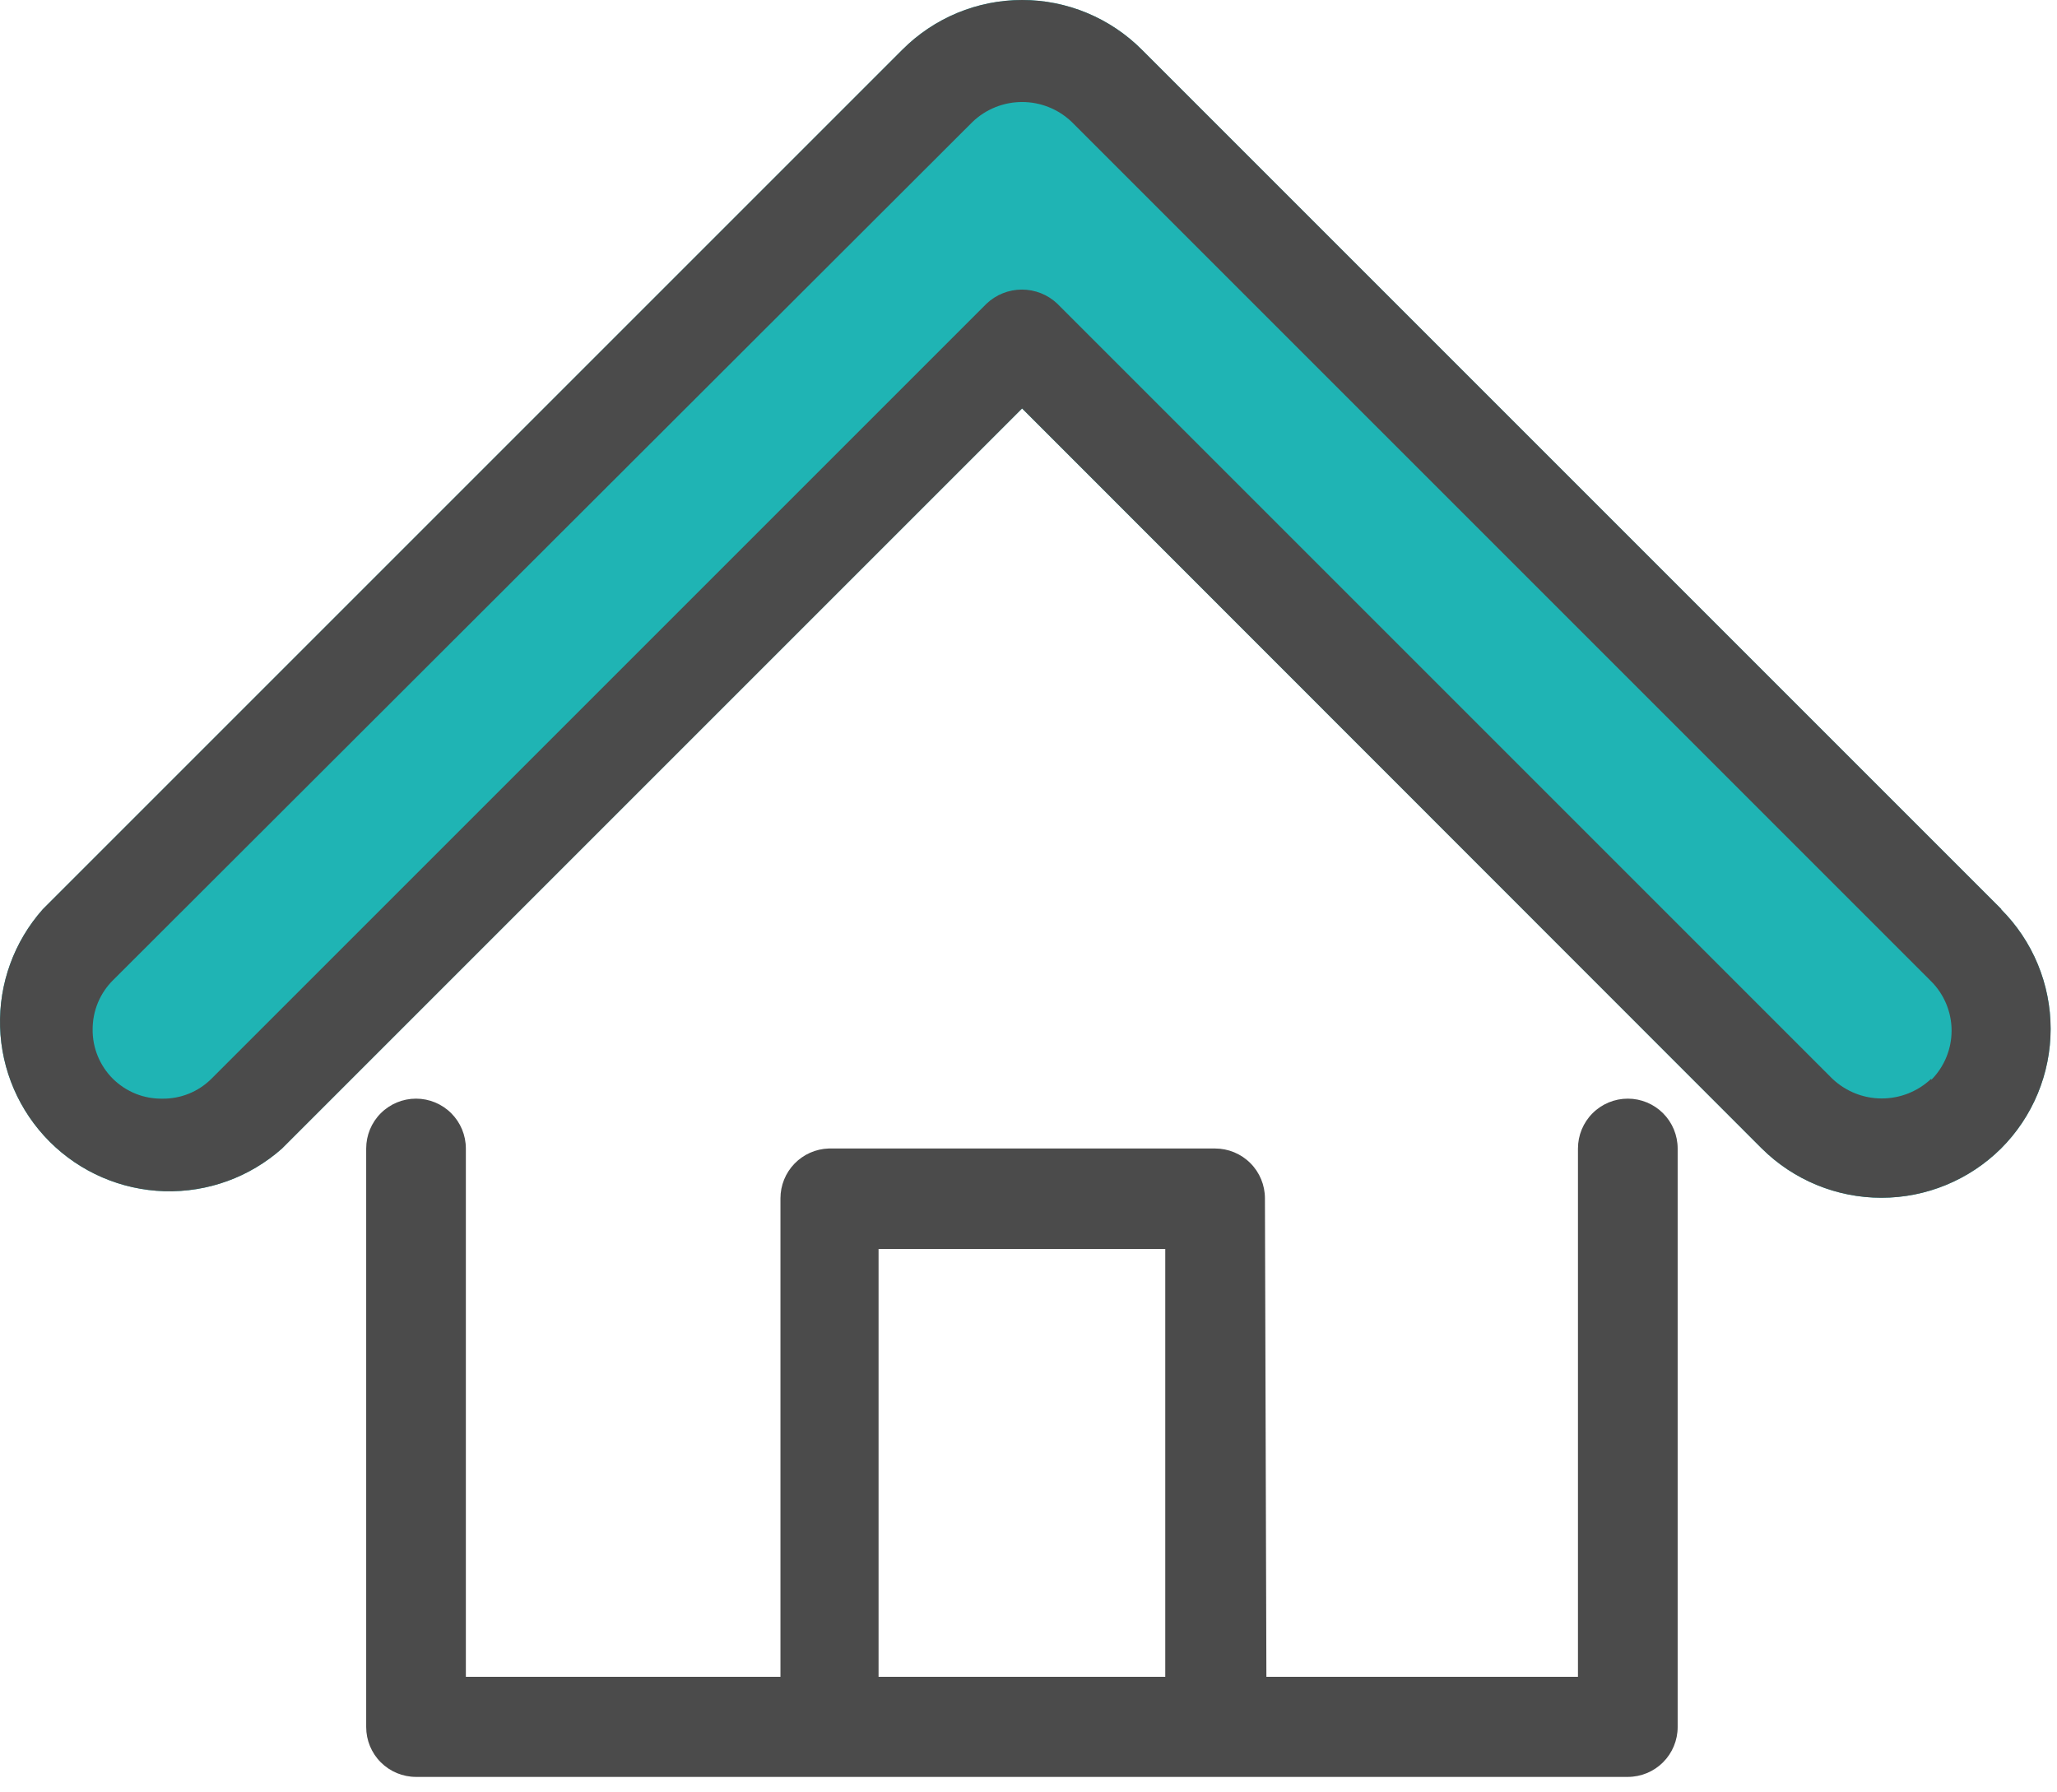
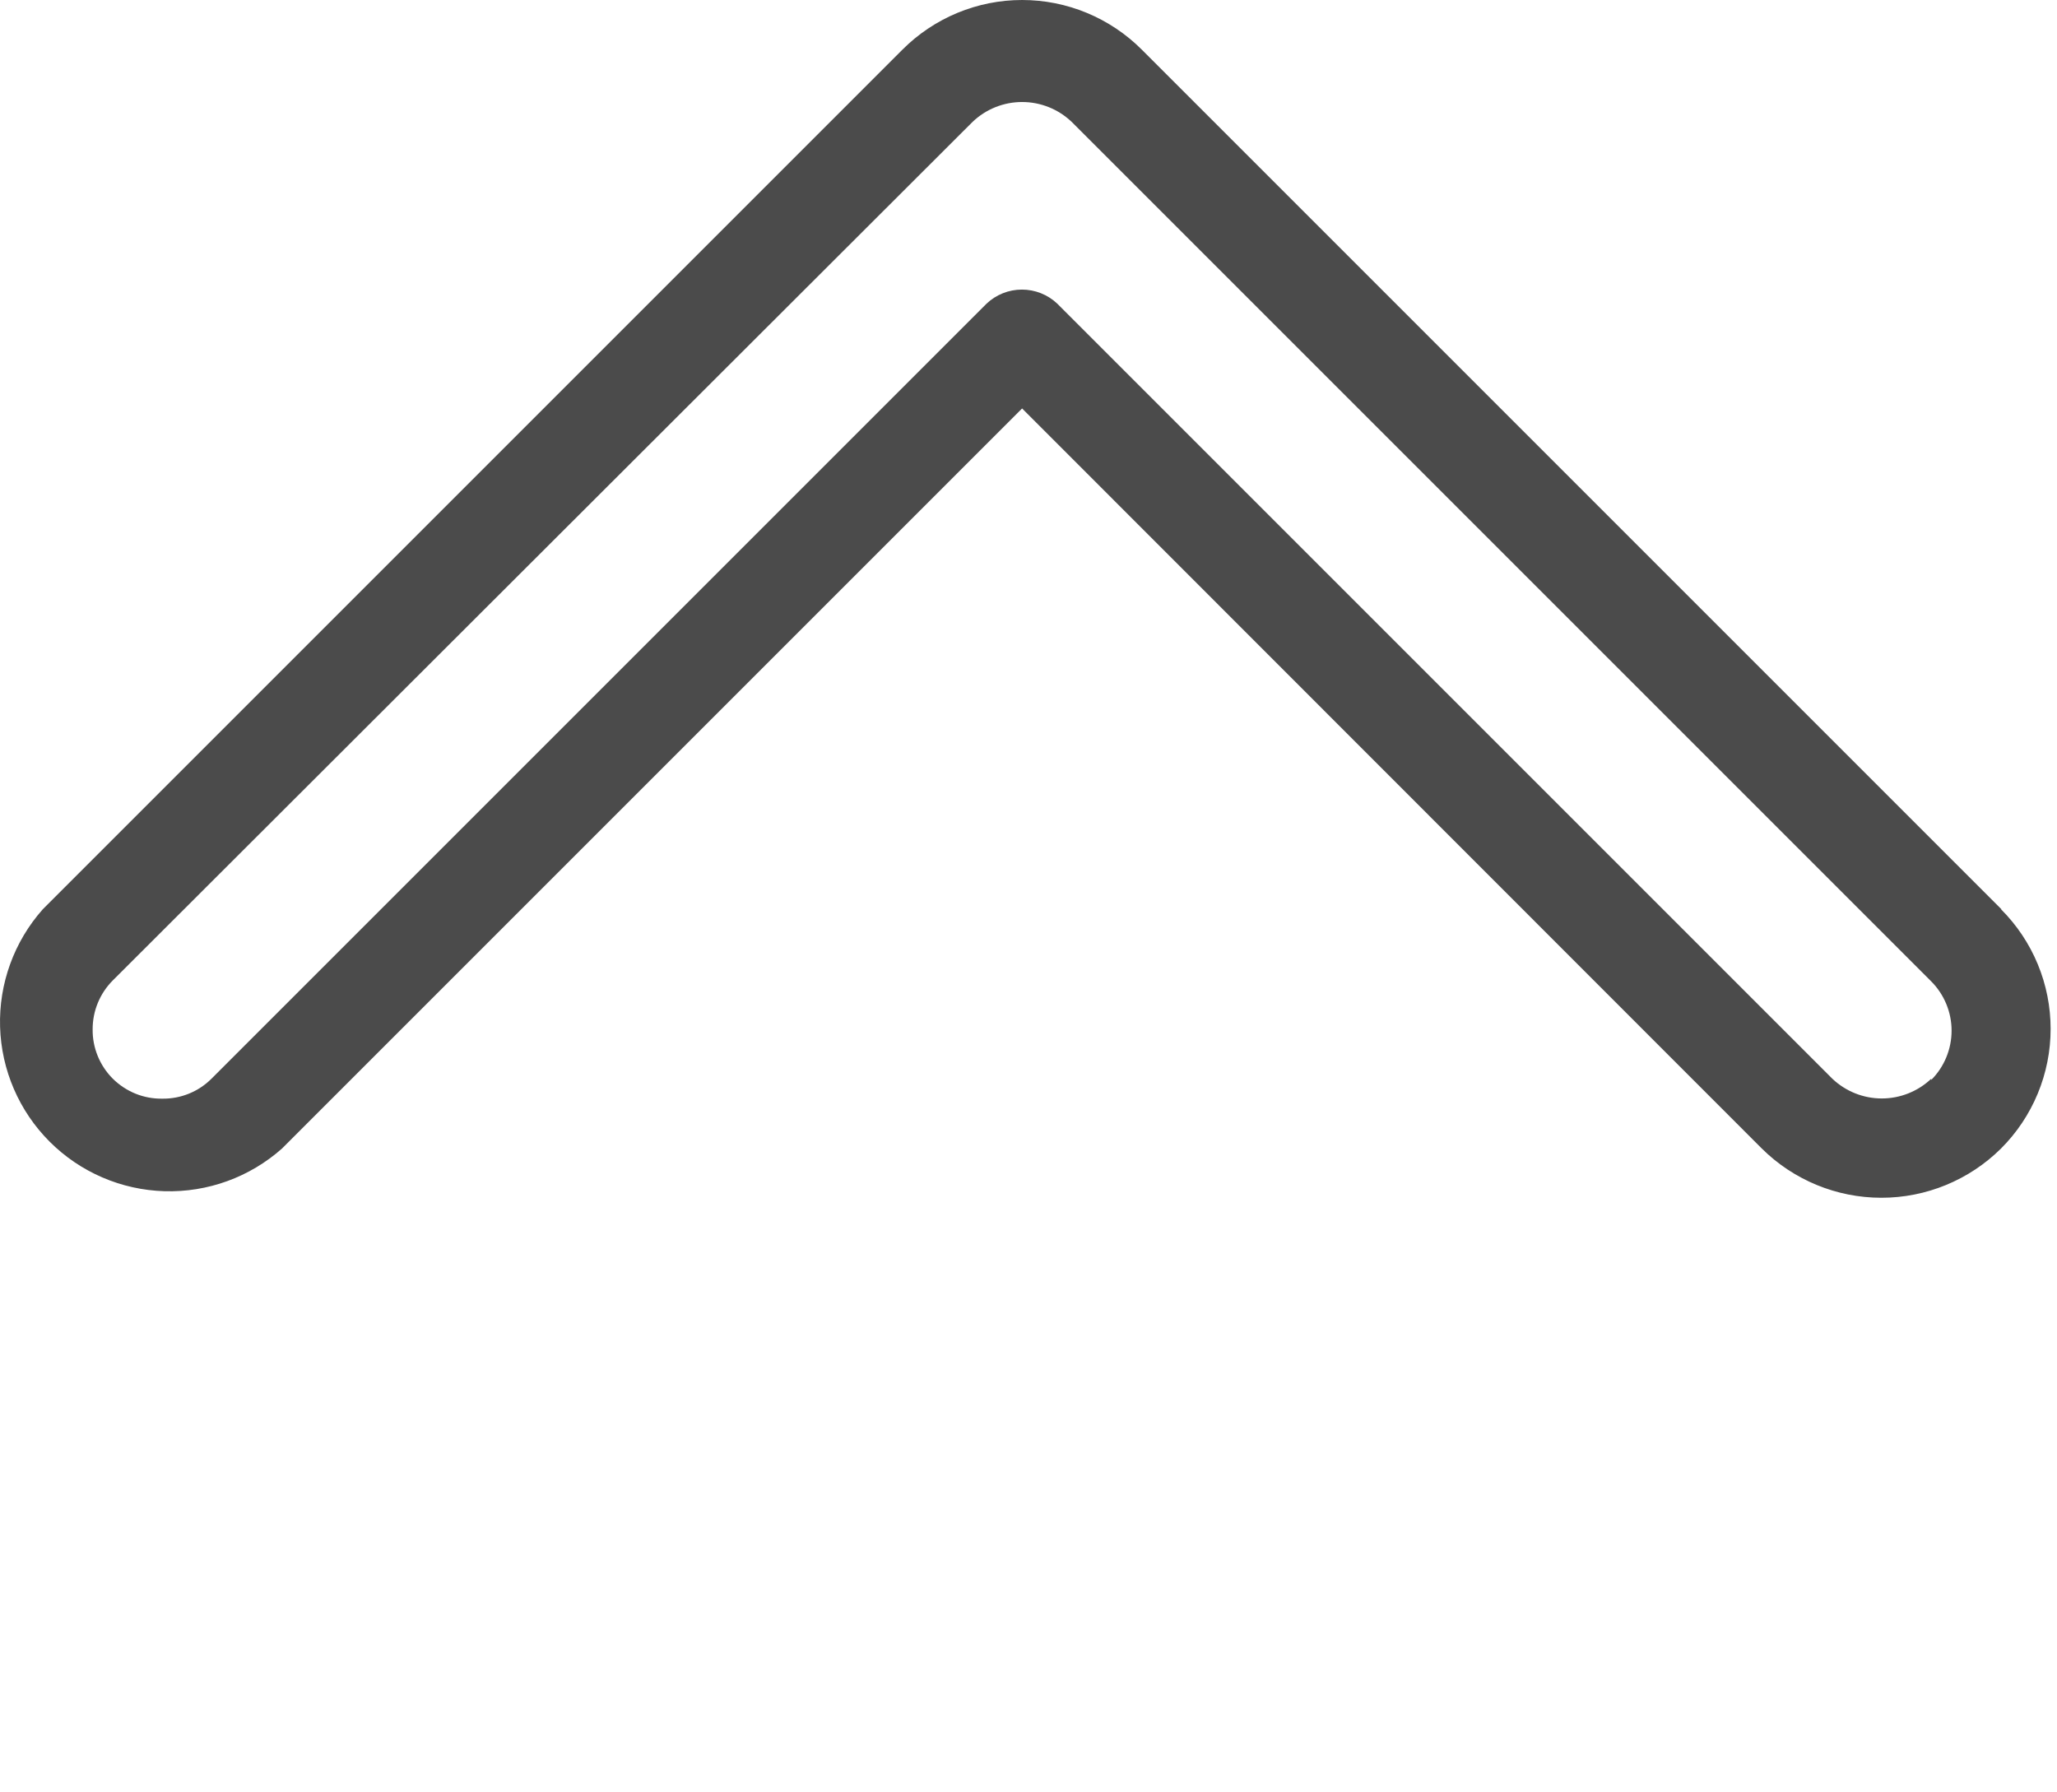
<svg xmlns="http://www.w3.org/2000/svg" width="101" height="88" viewBox="0 0 101 88" fill="none">
-   <path d="M98.272 44.647L56.06 2.435C55.289 1.663 54.373 1.051 53.365 0.633C52.358 0.215 51.277 0 50.186 0C49.095 0 48.015 0.215 47.007 0.633C45.999 1.051 45.084 1.663 44.313 2.435L2.101 44.647C0.692 46.233 -0.059 48.298 0.004 50.419C0.066 52.54 0.937 54.557 2.437 56.058C3.938 57.559 5.955 58.429 8.076 58.491C10.197 58.554 12.262 57.803 13.848 56.394L50.186 20.056L86.505 56.394C88.067 57.943 90.178 58.813 92.378 58.813C94.579 58.813 96.69 57.943 98.252 56.394C99.024 55.623 99.636 54.707 100.054 53.699C100.472 52.692 100.687 51.611 100.687 50.52C100.687 49.429 100.472 48.349 100.054 47.341C99.636 46.333 99.024 45.418 98.252 44.647H98.272Z" fill="#1FB4B4" />
  <path d="M98.272 44.647L56.06 2.435C55.289 1.663 54.373 1.051 53.365 0.633C52.358 0.215 51.277 0 50.186 0C49.095 0 48.015 0.215 47.007 0.633C45.999 1.051 45.084 1.663 44.313 2.435L2.101 44.647C0.692 46.233 -0.059 48.298 0.004 50.419C0.066 52.54 0.937 54.557 2.437 56.058C3.938 57.559 5.955 58.429 8.076 58.491C10.197 58.554 12.262 57.803 13.848 56.394L50.186 20.056L86.505 56.394C88.067 57.943 90.178 58.813 92.378 58.813C94.579 58.813 96.69 57.943 98.252 56.394C99.024 55.623 99.636 54.707 100.054 53.699C100.472 52.692 100.687 51.611 100.687 50.52C100.687 49.429 100.472 48.349 100.054 47.341C99.636 46.333 99.024 45.418 98.252 44.647H98.272ZM94.826 52.968C94.171 53.59 93.302 53.937 92.398 53.937C91.494 53.937 90.625 53.59 89.97 52.968L51.909 14.907C51.441 14.465 50.821 14.219 50.177 14.219C49.532 14.219 48.913 14.465 48.444 14.907L10.383 52.968C10.067 53.283 9.691 53.532 9.278 53.7C8.864 53.868 8.421 53.952 7.975 53.947C7.524 53.954 7.077 53.872 6.659 53.704C6.241 53.535 5.861 53.285 5.541 52.968C5.222 52.65 4.969 52.271 4.799 51.854C4.628 51.437 4.543 50.99 4.549 50.54C4.548 50.092 4.635 49.649 4.807 49.236C4.978 48.822 5.23 48.447 5.547 48.132L47.759 5.979C48.414 5.356 49.283 5.009 50.186 5.009C51.09 5.009 51.959 5.356 52.614 5.979L94.826 48.19C95.465 48.833 95.824 49.702 95.824 50.608C95.824 51.515 95.465 52.384 94.826 53.026V52.968Z" fill="#4B4B4B" />
-   <path d="M82.374 56.394C82.374 55.745 82.116 55.122 81.657 54.663C81.198 54.204 80.575 53.946 79.926 53.946C79.277 53.946 78.655 54.204 78.196 54.663C77.737 55.122 77.479 55.745 77.479 56.394V82.335H22.874V56.394C22.874 55.745 22.616 55.122 22.157 54.663C21.698 54.204 21.076 53.946 20.427 53.946C19.778 53.946 19.155 54.204 18.696 54.663C18.237 55.122 17.98 55.745 17.98 56.394V84.802C17.98 85.451 18.237 86.074 18.696 86.533C19.155 86.992 19.778 87.25 20.427 87.25H79.926C80.575 87.25 81.198 86.992 81.657 86.533C82.116 86.074 82.374 85.451 82.374 84.802V56.394Z" fill="#4B4B4B" />
-   <path d="M62.109 58.841C62.109 58.192 61.852 57.569 61.392 57.111C60.934 56.652 60.311 56.394 59.662 56.394H40.69C40.055 56.414 39.452 56.681 39.01 57.138C38.568 57.594 38.321 58.205 38.321 58.841V84.763C38.321 85.412 38.579 86.035 39.038 86.494C39.497 86.953 40.12 87.21 40.769 87.21H59.74C60.389 87.21 61.012 86.953 61.471 86.494C61.93 86.035 62.188 85.412 62.188 84.763L62.109 58.841ZM57.215 82.335H43.138V61.328H57.215V82.335Z" fill="#4B4B4B" />
</svg>